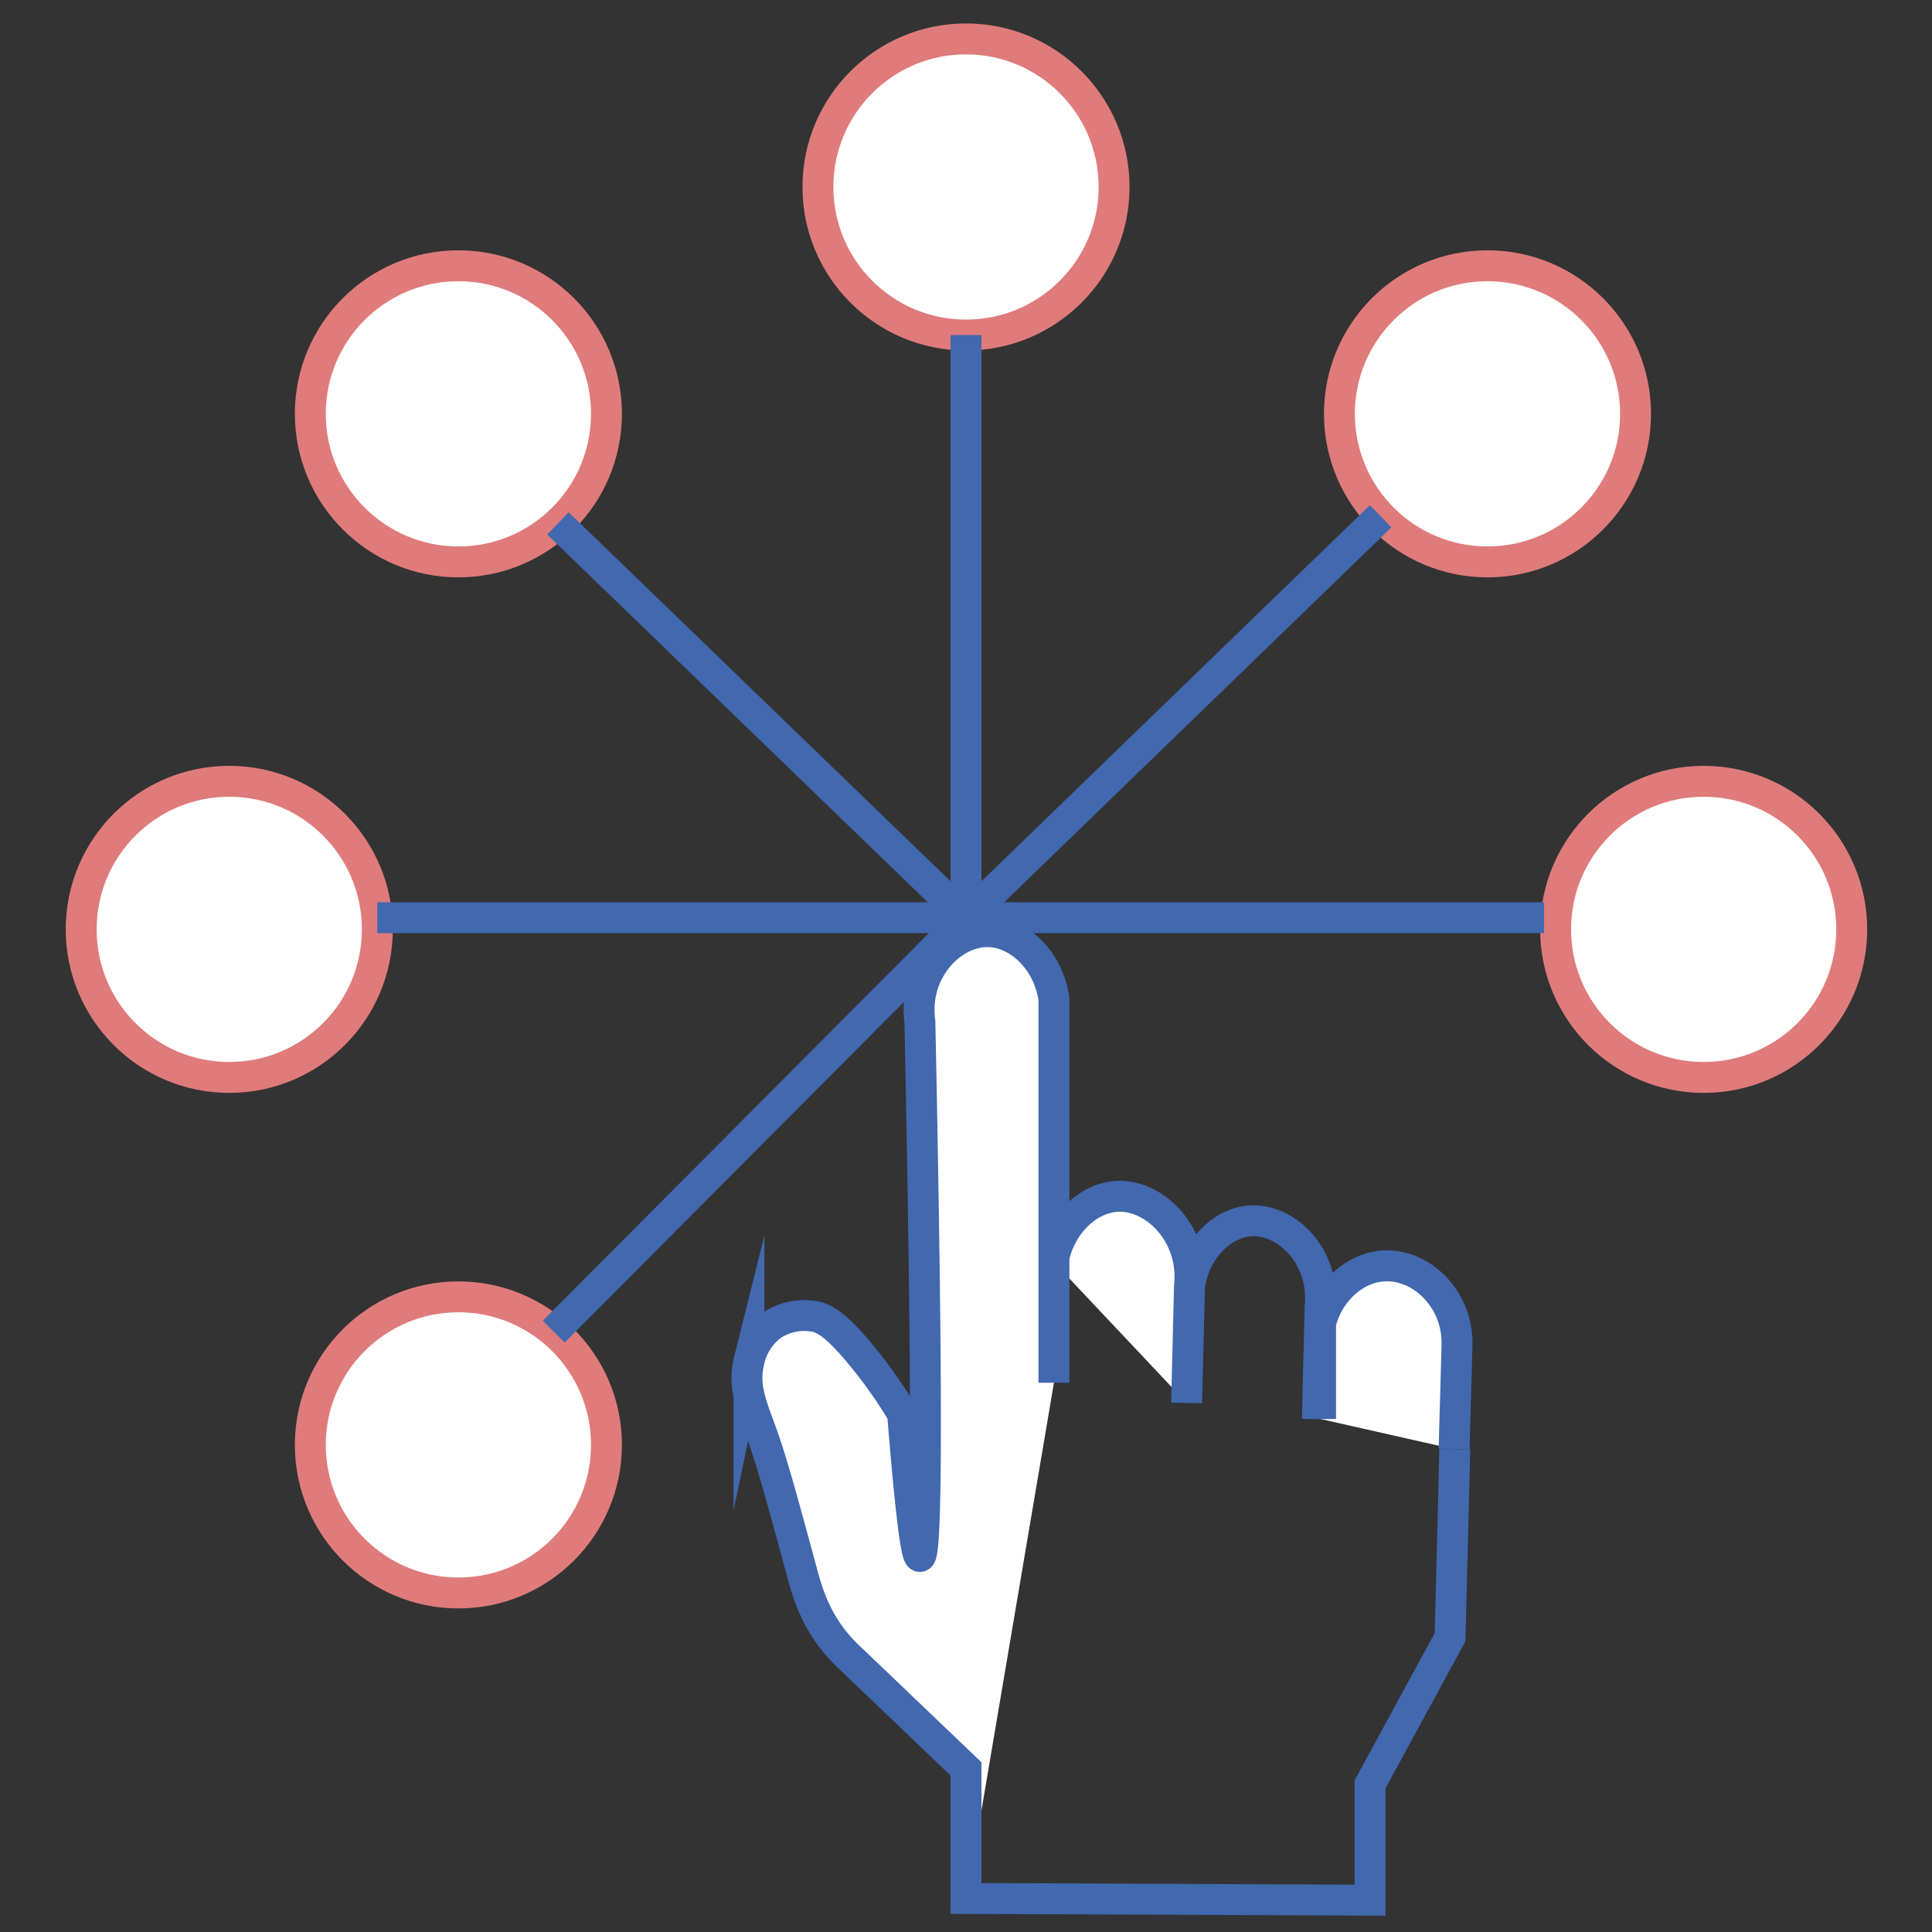
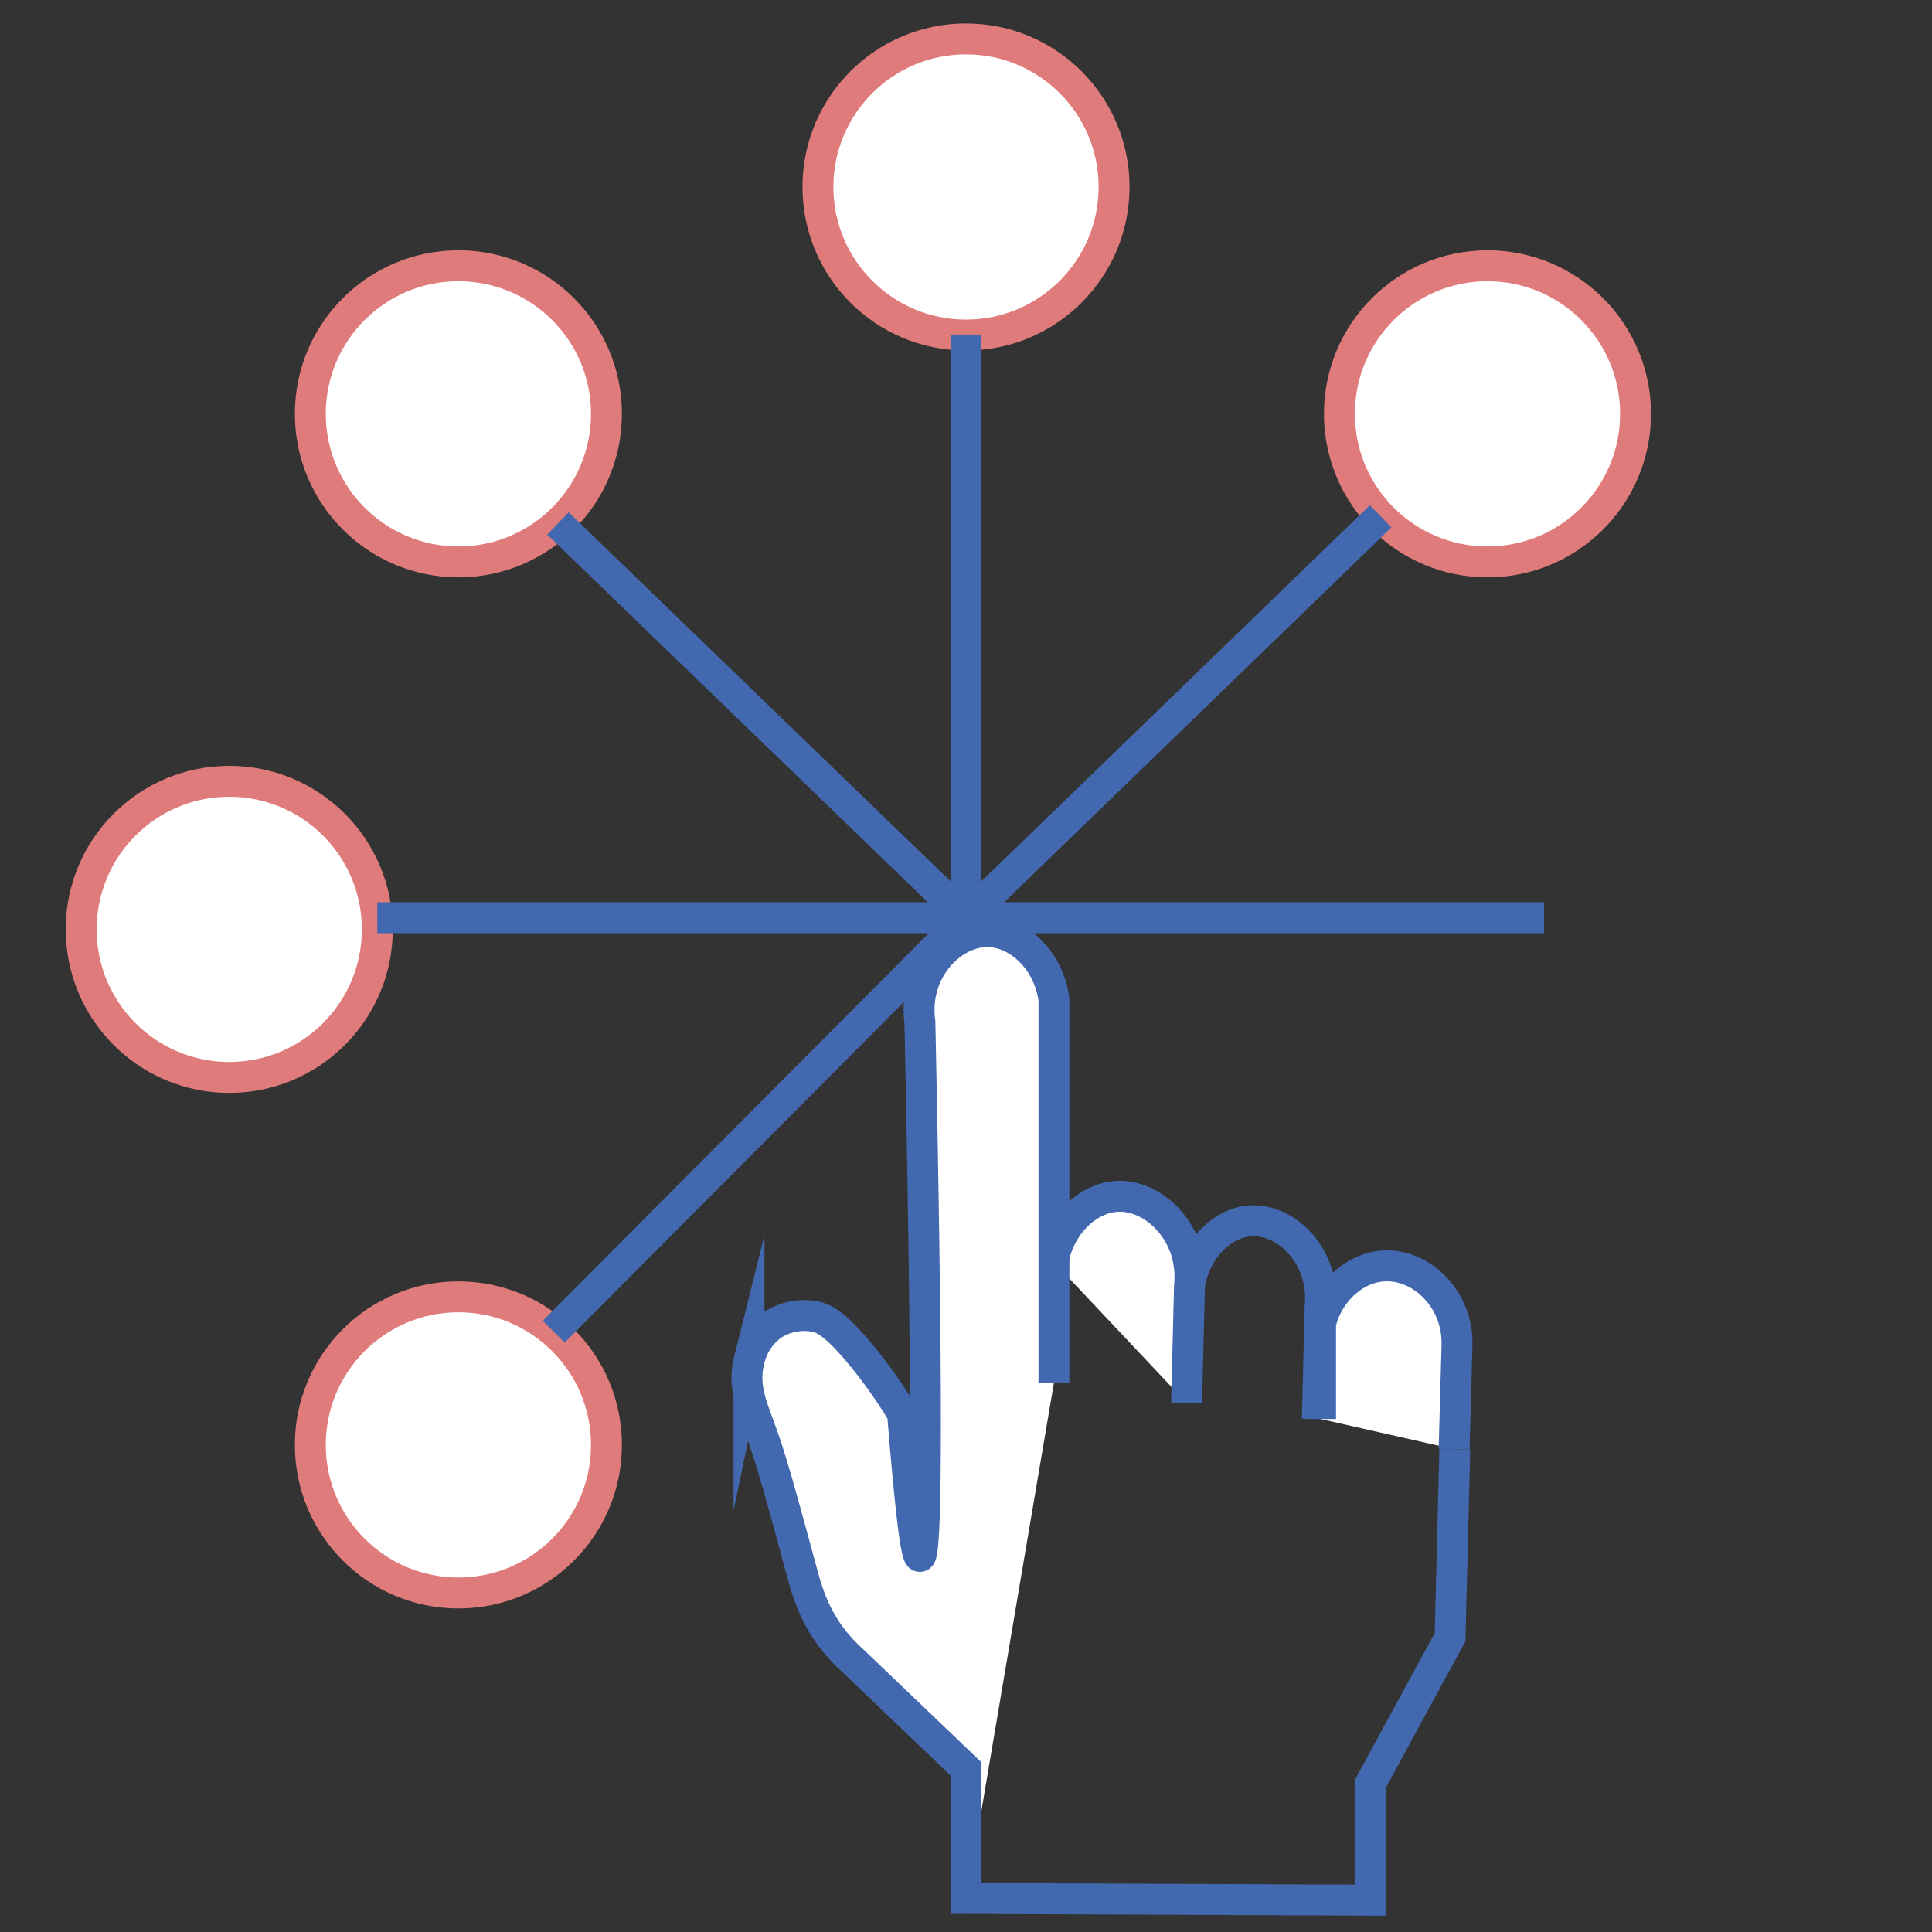
<svg xmlns="http://www.w3.org/2000/svg" id="Layer_1" data-name="Layer 1" viewBox="0 0 500 500">
  <rect x="0" y="0" width="500" height="500" fill="#333333" stroke="none" />
  <defs>
    <style>.cls-1,.cls-2{fill:#fff;}.cls-1{stroke:#e07b7b;}.cls-1,.cls-2,.cls-3{stroke-miterlimit:10;stroke-width:8px;}.cls-2,.cls-3{stroke:#4268af;}.cls-3{fill:none;}</style>
  </defs>
  <circle class="cls-1" cx="118.63" cy="107.1" r="38.32" />
  <circle class="cls-1" cx="118.63" cy="373.94" r="38.32" />
  <circle class="cls-1" cx="59.33" cy="240.52" r="38.32" />
-   <circle class="cls-1" cx="440.91" cy="240.52" r="38.32" />
  <circle class="cls-1" cx="250" cy="48.39" r="38.32" />
  <circle class="cls-1" cx="384.96" cy="107.1" r="38.32" />
  <line class="cls-2" x1="143.3" y1="344.63" x2="250" y2="237.5" />
  <line class="cls-2" x1="97.64" y1="237.5" x2="250" y2="237.5" />
  <line class="cls-2" x1="399.61" y1="237.5" x2="250" y2="237.5" />
  <line class="cls-2" x1="250" y1="86.71" x2="250" y2="237.5" />
  <line class="cls-2" x1="357.31" y1="133.61" x2="250" y2="237.5" />
  <line class="cls-2" x1="144.4" y1="135.46" x2="250" y2="237.5" />
  <path class="cls-2" d="M307.09,363.08l.75-30.21c1.4-13.53-9.06-23.79-18.78-23.26-7.48.42-14.79,7.25-16.53,16.79" />
  <path class="cls-3" d="M340.93,367.23q.35-14.48.71-29c1.33-13-8.64-22.8-17.91-22.28-7.13.39-14.1,6.94-15.76,16.08" />
  <path class="cls-2" d="M376.32,375.05l.75-26.81c.37-12-9.17-21.07-18.78-20.63-7.44.33-14.43,6.36-16.53,14.89v24.74" />
  <path class="cls-2" d="M250,492.14V457.79c-14-13.39-25.09-24-30.22-28.88a41.33,41.33,0,0,1-4.1-4.47c-5.3-6.74-7-13.34-8.39-18.47-5.09-18.74-7.64-28.12-10.45-35.8-2.32-6.36-4.59-11.53-3-17.91a15.5,15.5,0,0,1,6-9.32,15.11,15.11,0,0,1,11-2.24c2.37.49,5.22,1.78,11.94,9.88a124,124,0,0,1,10.81,15.3q3,37,4.48,36.92,2.85-.12,0-138.32c-1.83-13.28,8.31-23.7,17.9-23.37,7.7.26,15.43,7.45,16.79,17.53v99.22" />
  <path class="cls-3" d="M246,491.3l108.58.46v-30l20.7-38.05q.61-24.31,1.22-48.64" />
</svg>